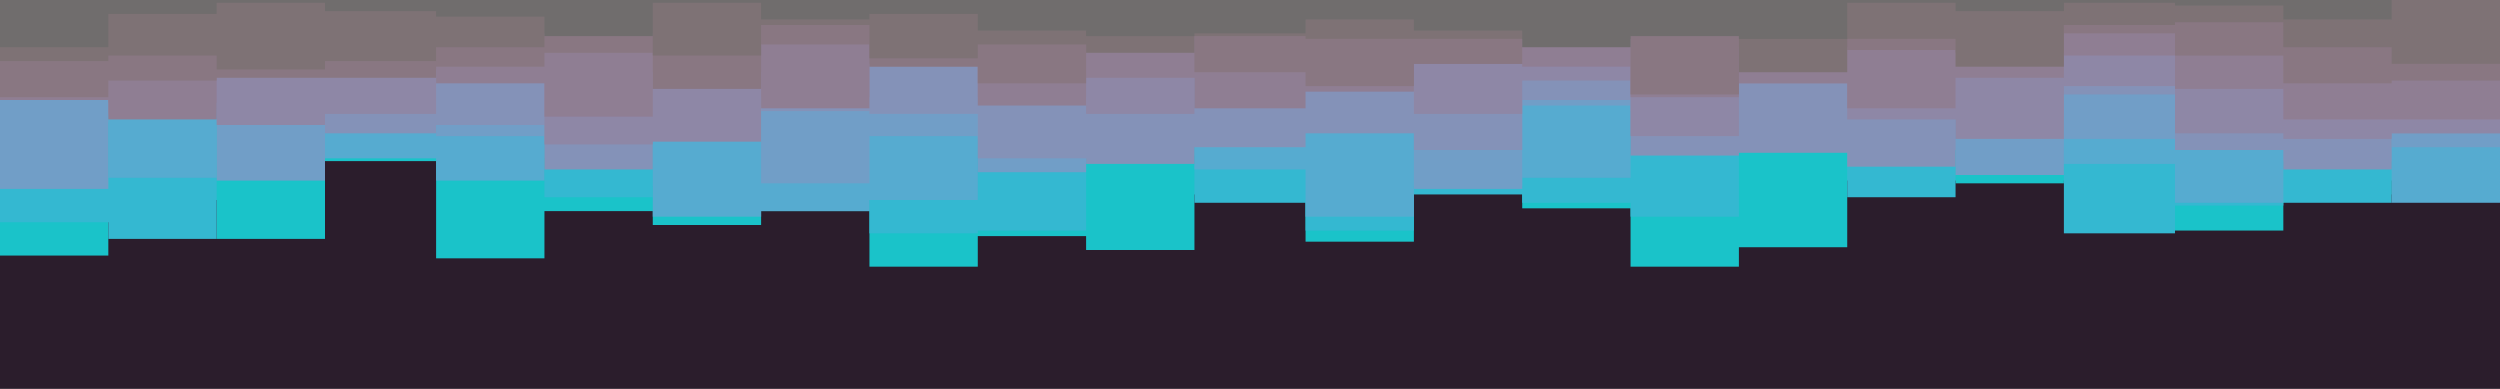
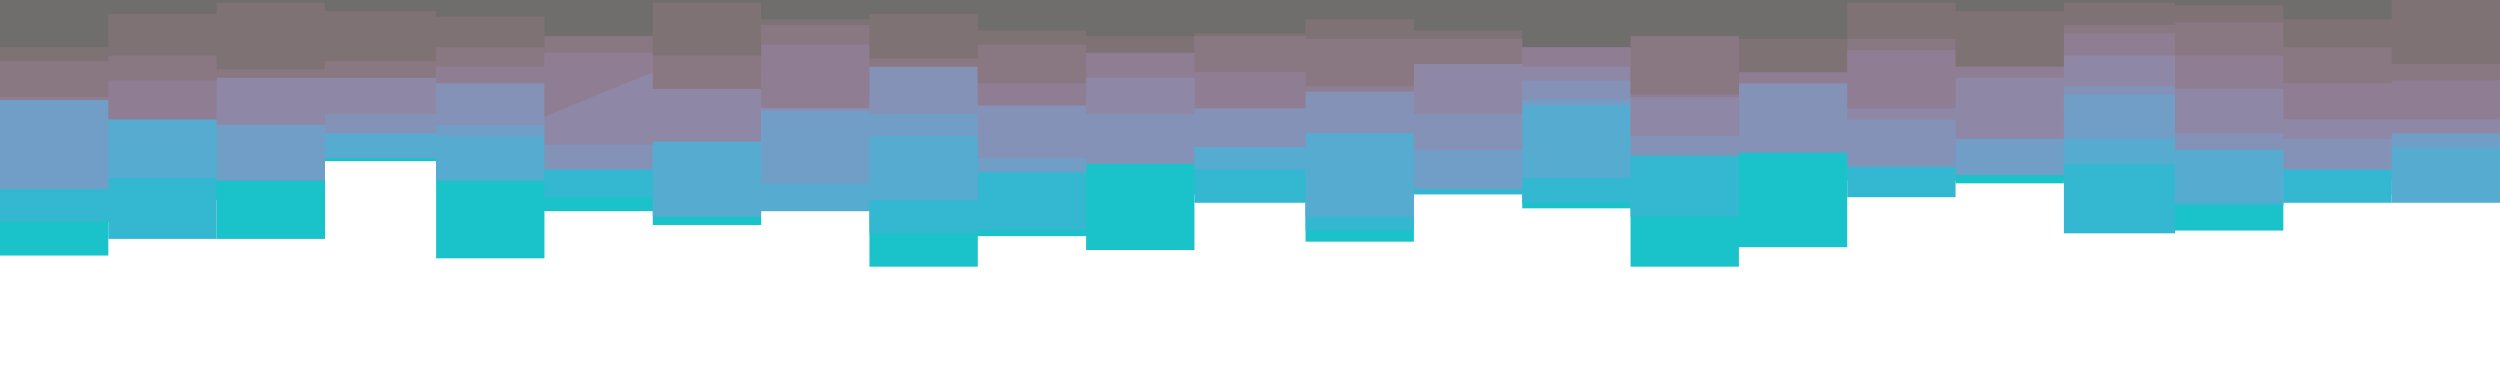
<svg xmlns="http://www.w3.org/2000/svg" id="visual" viewBox="0 0 900 140" width="900" height="140" version="1.1">
-   <rect x="0" y="0" width="900" height="140" fill="#2b1d2c" />
  <path d="M0 92L39 92L39 72L78 72L78 86L117 86L117 58L157 58L157 93L196 93L196 76L235 76L235 81L274 81L274 76L313 76L313 96L352 96L352 85L391 85L391 90L430 90L430 70L470 70L470 87L509 87L509 66L548 66L548 75L587 75L587 96L626 96L626 89L665 89L665 65L704 65L704 66L743 66L743 65L783 65L783 83L822 83L822 70L861 70L861 57L900 57L900 72L900 0L900 0L861 0L861 0L822 0L822 0L783 0L783 0L743 0L743 0L704 0L704 0L665 0L665 0L626 0L626 0L587 0L587 0L548 0L548 0L509 0L509 0L470 0L470 0L430 0L430 0L391 0L391 0L352 0L352 0L313 0L313 0L274 0L274 0L235 0L235 0L196 0L196 0L157 0L157 0L117 0L117 0L78 0L78 0L39 0L39 0L0 0Z" fill="#1ac3c9" />
  <path d="M0 80L39 80L39 86L78 86L78 60L117 60L117 53L157 53L157 57L196 57L196 71L235 71L235 67L274 67L274 69L313 69L313 84L352 84L352 83L391 83L391 56L430 56L430 73L470 73L470 83L509 83L509 70L548 70L548 73L587 73L587 78L626 78L626 51L665 51L665 71L704 71L704 59L743 59L743 84L783 84L783 74L822 74L822 73L861 73L861 65L900 65L900 59L900 0L900 0L861 0L861 0L822 0L822 0L783 0L783 0L743 0L743 0L704 0L704 0L665 0L665 0L626 0L626 0L587 0L587 0L548 0L548 0L509 0L509 0L470 0L470 0L430 0L430 0L391 0L391 0L352 0L352 0L313 0L313 0L274 0L274 0L235 0L235 0L196 0L196 0L157 0L157 0L117 0L117 0L78 0L78 0L39 0L39 0L0 0Z" fill="#34b8d1" />
  <path d="M0 44L39 44L39 64L78 64L78 44L117 44L117 57L157 57L157 65L196 65L196 51L235 51L235 78L274 78L274 76L313 76L313 72L352 72L352 50L391 50L391 51L430 51L430 61L470 61L470 78L509 78L509 67L548 67L548 64L587 64L587 48L626 48L626 51L665 51L665 51L704 51L704 53L743 53L743 59L783 59L783 73L822 73L822 58L861 58L861 73L900 73L900 49L900 0L900 0L861 0L861 0L822 0L822 0L783 0L783 0L743 0L743 0L704 0L704 0L665 0L665 0L626 0L626 0L587 0L587 0L548 0L548 0L509 0L509 0L470 0L470 0L430 0L430 0L391 0L391 0L352 0L352 0L313 0L313 0L274 0L274 0L235 0L235 0L196 0L196 0L157 0L157 0L117 0L117 0L78 0L78 0L39 0L39 0L0 0Z" fill="#56abd0" />
  <path d="M0 68L39 68L39 42L78 42L78 65L117 65L117 39L157 39L157 49L196 49L196 42L235 42L235 40L274 40L274 66L313 66L313 49L352 49L352 62L391 62L391 46L430 46L430 45L470 45L470 46L509 46L509 68L548 68L548 38L587 38L587 40L626 40L626 52L665 52L665 54L704 54L704 63L743 63L743 50L783 50L783 52L822 52L822 49L861 49L861 53L900 53L900 63L900 0L900 0L861 0L861 0L822 0L822 0L783 0L783 0L743 0L743 0L704 0L704 0L665 0L665 0L626 0L626 0L587 0L587 0L548 0L548 0L509 0L509 0L470 0L470 0L430 0L430 0L391 0L391 0L352 0L352 0L313 0L313 0L274 0L274 0L235 0L235 0L196 0L196 0L157 0L157 0L117 0L117 0L78 0L78 0L39 0L39 0L0 0Z" fill="#719ec7" />
  <path d="M0 31L39 31L39 41L78 41L78 39L117 39L117 48L157 48L157 45L196 45L196 61L235 61L235 38L274 38L274 40L313 40L313 41L352 41L352 57L391 57L391 59L430 59L430 53L470 53L470 48L509 48L509 54L548 54L548 36L587 36L587 56L626 56L626 55L665 55L665 60L704 60L704 42L743 42L743 34L783 34L783 54L822 54L822 61L861 61L861 48L900 48L900 44L900 0L900 0L861 0L861 0L822 0L822 0L783 0L783 0L743 0L743 0L704 0L704 0L665 0L665 0L626 0L626 0L587 0L587 0L548 0L548 0L509 0L509 0L470 0L470 0L430 0L430 0L391 0L391 0L352 0L352 0L313 0L313 0L274 0L274 0L235 0L235 0L196 0L196 0L157 0L157 0L117 0L117 0L78 0L78 0L39 0L39 0L0 0Z" fill="#8492b8" />
  <path d="M0 24L39 24L39 37L78 37L78 45L117 45L117 41L157 41L157 25L196 25L196 52L235 52L235 51L274 51L274 35L313 35L313 24L352 24L352 35L391 35L391 41L430 41L430 28L470 28L470 28L509 28L509 41L548 41L548 29L587 29L587 49L626 49L626 30L665 30L665 43L704 43L704 50L743 50L743 31L783 31L783 48L822 48L822 50L861 50L861 48L900 48L900 25L900 0L900 0L861 0L861 0L822 0L822 0L783 0L783 0L743 0L743 0L704 0L704 0L665 0L665 0L626 0L626 0L587 0L587 0L548 0L548 0L509 0L509 0L470 0L470 0L430 0L430 0L391 0L391 0L352 0L352 0L313 0L313 0L274 0L274 0L235 0L235 0L196 0L196 0L157 0L157 0L117 0L117 0L78 0L78 0L39 0L39 0L0 0Z" fill="#8e87a6" />
-   <path d="M0 36L39 36L39 43L78 43L78 19L117 19L117 25L157 25L157 30L196 30L196 42L235 42L235 26L274 26L274 39L313 39L313 23L352 23L352 38L391 38L391 28L430 28L430 39L470 39L470 33L509 33L509 23L548 23L548 24L587 24L587 35L626 35L626 30L665 30L665 39L704 39L704 28L743 28L743 20L783 20L783 32L822 32L822 43L861 43L861 43L900 43L900 23L900 0L900 0L861 0L861 0L822 0L822 0L783 0L783 0L743 0L743 0L704 0L704 0L665 0L665 0L626 0L626 0L587 0L587 0L548 0L548 0L509 0L509 0L470 0L470 0L430 0L430 0L391 0L391 0L352 0L352 0L313 0L313 0L274 0L274 0L235 0L235 0L196 0L196 0L157 0L157 0L117 0L117 0L78 0L78 0L39 0L39 0L0 0Z" fill="#8f7e93" />
+   <path d="M0 36L39 36L39 43L78 43L78 19L117 19L117 25L157 25L157 30L196 30L196 42L235 26L274 26L274 39L313 39L313 23L352 23L352 38L391 38L391 28L430 28L430 39L470 39L470 33L509 33L509 23L548 23L548 24L587 24L587 35L626 35L626 30L665 30L665 39L704 39L704 28L743 28L743 20L783 20L783 32L822 32L822 43L861 43L861 43L900 43L900 23L900 0L900 0L861 0L861 0L822 0L822 0L783 0L783 0L743 0L743 0L704 0L704 0L665 0L665 0L626 0L626 0L587 0L587 0L548 0L548 0L509 0L509 0L470 0L470 0L430 0L430 0L391 0L391 0L352 0L352 0L313 0L313 0L274 0L274 0L235 0L235 0L196 0L196 0L157 0L157 0L117 0L117 0L78 0L78 0L39 0L39 0L0 0Z" fill="#8f7e93" />
  <path d="M0 35L39 35L39 29L78 29L78 28L117 28L117 28L157 28L157 24L196 24L196 19L235 19L235 32L274 32L274 16L313 16L313 24L352 24L352 30L391 30L391 13L430 13L430 26L470 26L470 31L509 31L509 23L548 23L548 12L587 12L587 34L626 34L626 17L665 17L665 18L704 18L704 19L743 19L743 12L783 12L783 20L822 20L822 30L861 30L861 29L900 29L900 18L900 0L900 0L861 0L861 0L822 0L822 0L783 0L783 0L743 0L743 0L704 0L704 0L665 0L665 0L626 0L626 0L587 0L587 0L548 0L548 0L509 0L509 0L470 0L470 0L430 0L430 0L391 0L391 0L352 0L352 0L313 0L313 0L274 0L274 0L235 0L235 0L196 0L196 0L157 0L157 0L117 0L117 0L78 0L78 0L39 0L39 0L0 0Z" fill="#897782" />
  <path d="M0 22L39 22L39 20L78 20L78 25L117 25L117 22L157 22L157 17L196 17L196 12L235 12L235 20L274 20L274 9L313 9L313 21L352 21L352 16L391 16L391 19L430 19L430 13L470 13L470 14L509 14L509 14L548 14L548 14L587 14L587 10L626 10L626 26L665 26L665 14L704 14L704 24L743 24L743 9L783 9L783 8L822 8L822 17L861 17L861 23L900 23L900 8L900 0L900 0L861 0L861 0L822 0L822 0L783 0L783 0L743 0L743 0L704 0L704 0L665 0L665 0L626 0L626 0L587 0L587 0L548 0L548 0L509 0L509 0L470 0L470 0L430 0L430 0L391 0L391 0L352 0L352 0L313 0L313 0L274 0L274 0L235 0L235 0L196 0L196 0L157 0L157 0L117 0L117 0L78 0L78 0L39 0L39 0L0 0Z" fill="#7e7275" />
  <path d="M0 17L39 17L39 5L78 5L78 1L117 1L117 4L157 4L157 6L196 6L196 13L235 13L235 1L274 1L274 7L313 7L313 5L352 5L352 11L391 11L391 13L430 13L430 12L470 12L470 7L509 7L509 11L548 11L548 17L587 17L587 13L626 13L626 14L665 14L665 1L704 1L704 4L743 4L743 1L783 1L783 2L822 2L822 7L861 7L861 0L900 0L900 6L900 0L900 0L861 0L861 0L822 0L822 0L783 0L783 0L743 0L743 0L704 0L704 0L665 0L665 0L626 0L626 0L587 0L587 0L548 0L548 0L509 0L509 0L470 0L470 0L430 0L430 0L391 0L391 0L352 0L352 0L313 0L313 0L274 0L274 0L235 0L235 0L196 0L196 0L157 0L157 0L117 0L117 0L78 0L78 0L39 0L39 0L0 0Z" fill="#706d6d" />
</svg>